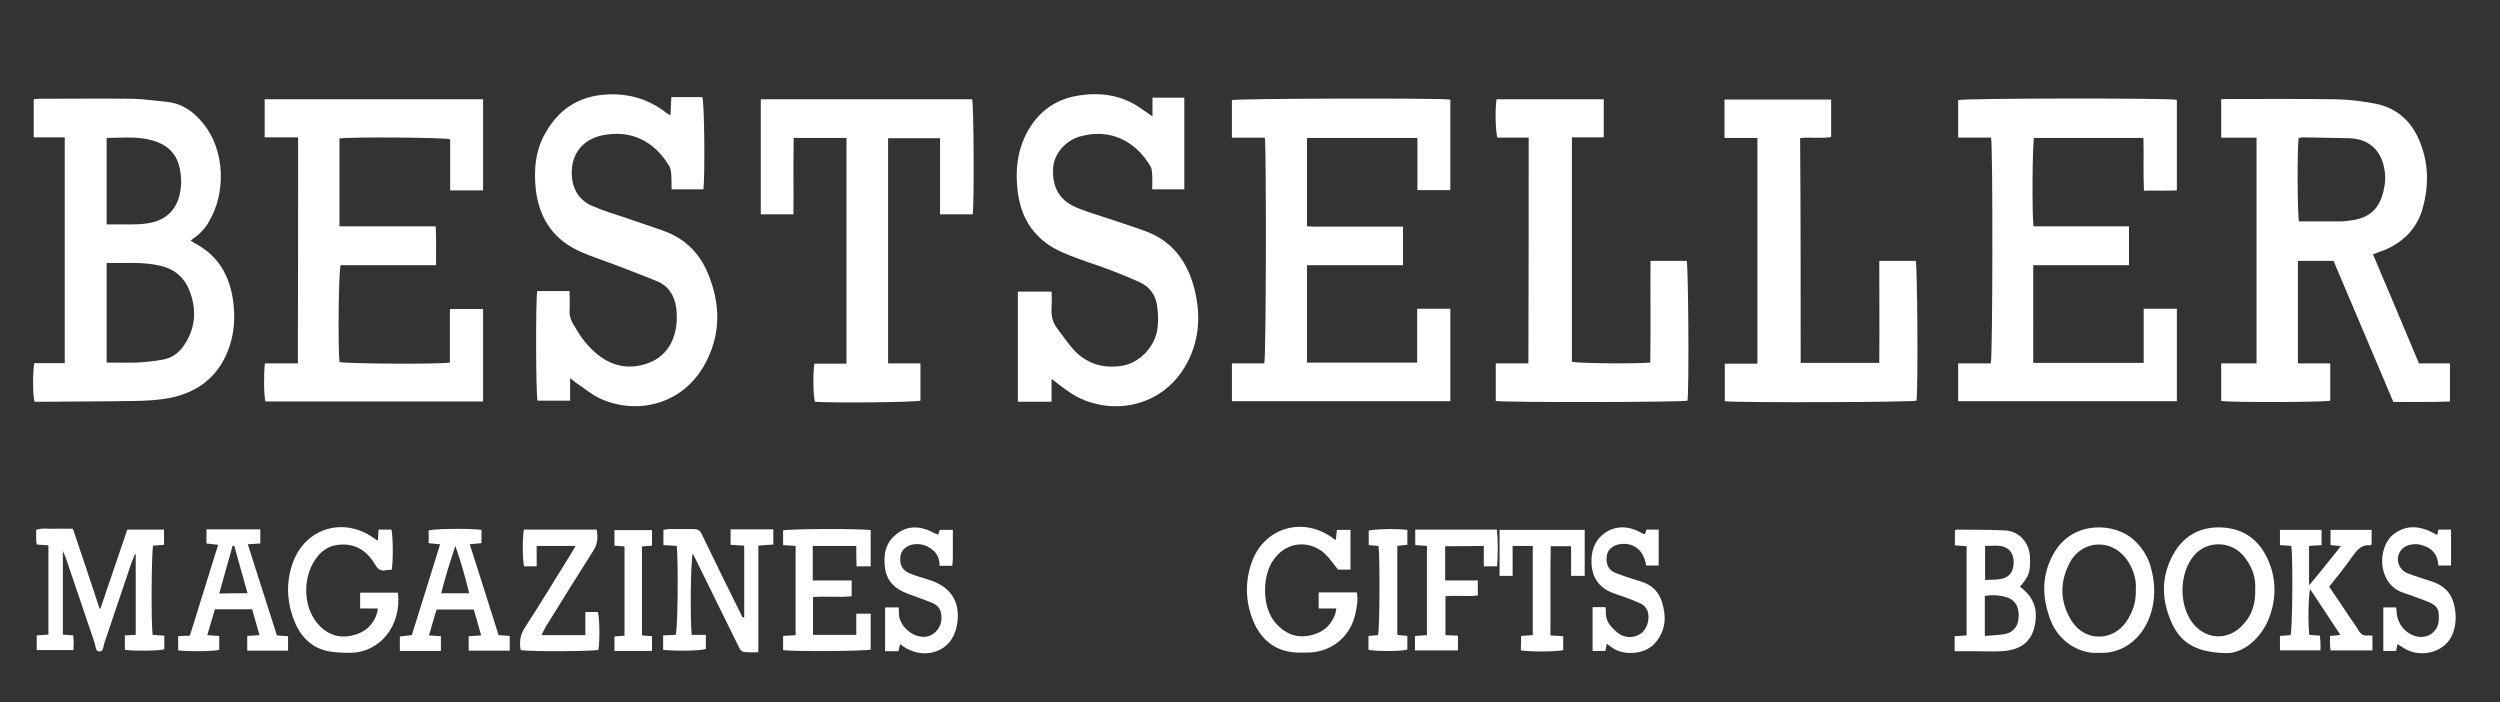
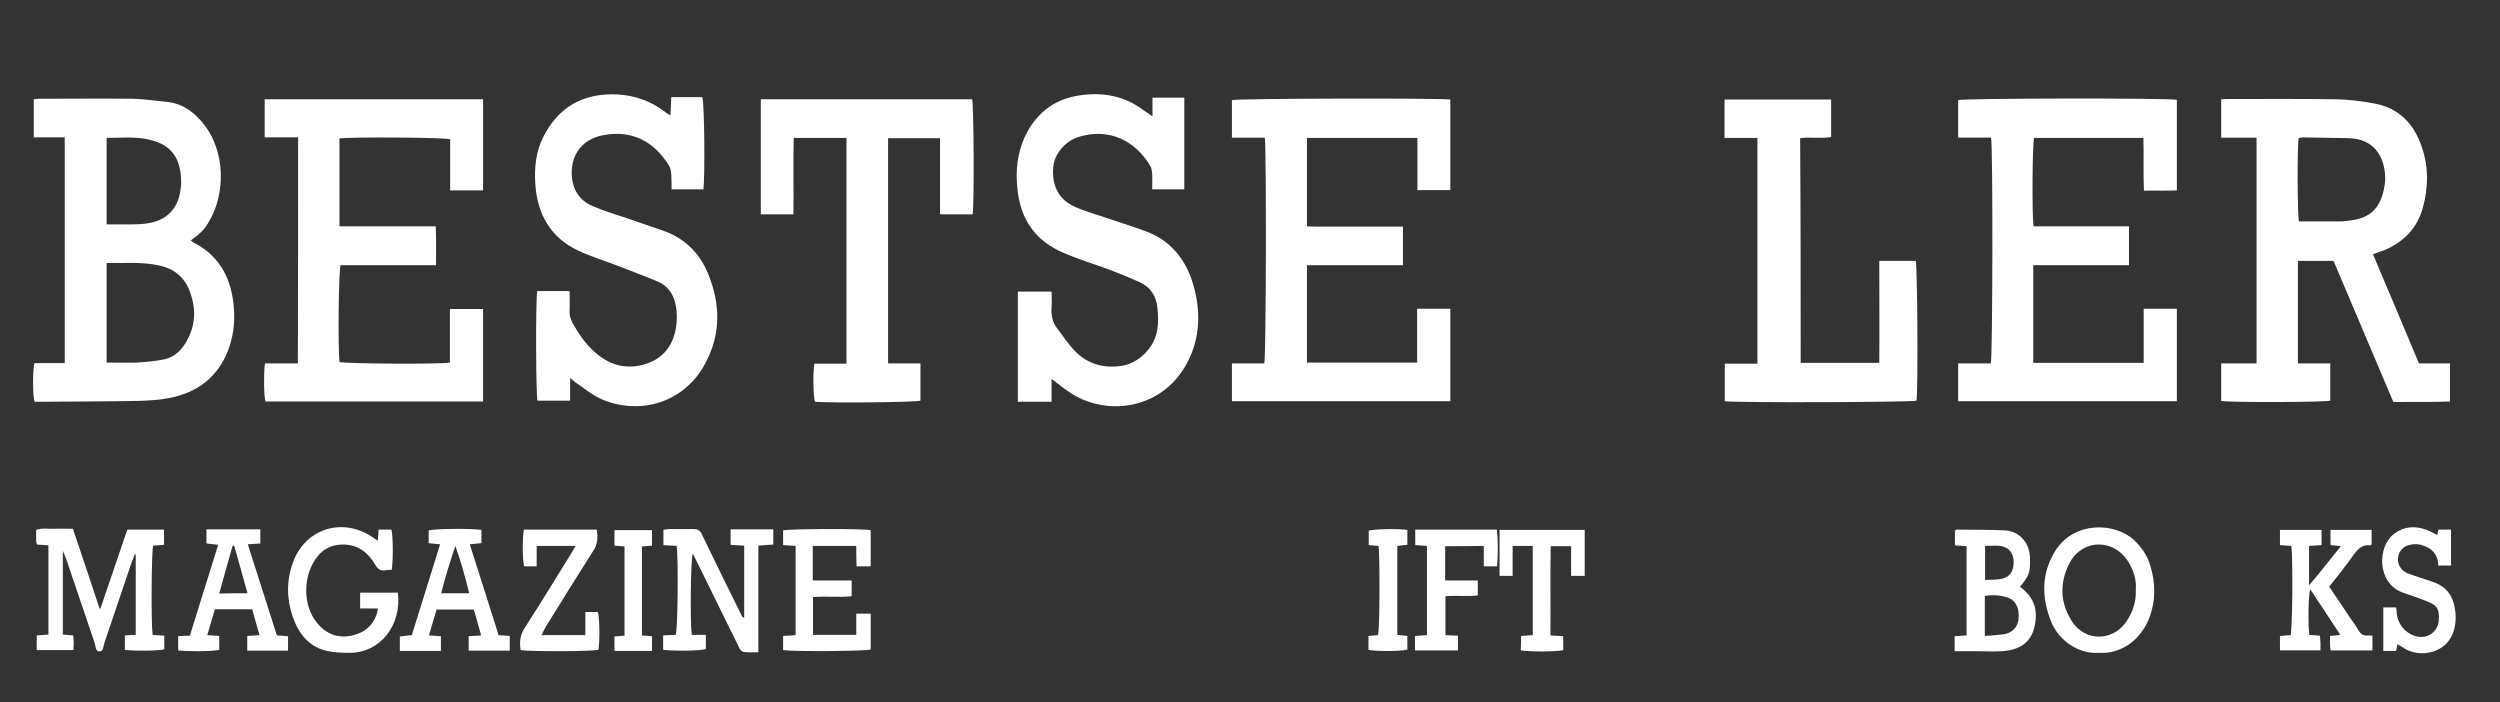
<svg xmlns="http://www.w3.org/2000/svg" version="1.1" id="Layer_1" x="0px" y="0px" viewBox="0 0 919.1 258.1" style="enable-background:new 0 0 919.1 258.1;" xml:space="preserve">
  <rect x="0" y="0" width="919.1" height="258.1" fill="#333333" stroke="none" />
  <style type="text/css"> .st0{fill:#FFFFFF;} </style>
  <path class="st0" d="M872.4,93.5c5.7,13.4,11.3,26.7,16.9,40.1c3.8,0,7.5,0,11.4,0c0,4.7,0,9.2,0,14c-6.9,0.3-13.7,0.1-20.8,0.2 c-7.3-17.3-14.6-34.5-22-51.9c-4.3,0-8.6,0-13.1,0c0,12.5,0,24.9,0,37.7c4,0,7.9,0,11.9,0c0,4.8,0,9.3,0,13.7 c-2.2,0.6-36.7,0.7-40.1,0.1c0-4.4,0-8.9,0-13.8c4.3,0,8.6,0,13,0c0-27.8,0-55.2,0-83c-4.4,0-8.6,0-13,0c0-4.9,0-9.4,0-14.1 c1.1-0.1,2-0.1,3-0.1c13.1,0,26.2-0.1,39.3,0.1c4.8,0.1,9.6,0.7,14.3,1.6c8.8,1.7,14.3,7.5,17.1,15.8c2.6,7.4,2.5,15.1,0.4,22.6 c-2.1,7.5-7.1,12.5-14.2,15.5C875.2,92.4,873.9,92.9,872.4,93.5z M845.1,50.7c-0.6,3.2-0.5,28.3,0.1,30.7c5,0,10.1,0,15.2,0 c1.4,0,2.7-0.2,4.1-0.4c6.7-0.9,10.3-4.3,11.8-10.9c0.3-1.4,0.6-2.9,0.6-4.3c0-6.8-3-14.7-13.4-15c-5.7-0.1-11.4-0.2-17.1-0.3 C846,50.6,845.5,50.7,845.1,50.7z" />
  <path class="st0" d="M70.1,88.4c0.5,0.3,0.8,0.6,1.1,0.8c10,5.1,14.1,13.8,14.8,24.4c0.4,5.3-0.3,10.6-2.3,15.6 c-3.9,9.7-11.3,15.1-21.3,17.1c-4,0.8-8.2,1-12.3,1.1c-11.5,0.2-23,0.2-34.5,0.3c-1,0-1.9,0-2.9,0c-0.7-2.4-0.7-10.9-0.1-14.2 c3.6,0,7.3,0,11.2,0c0-27.8,0-55.2,0-83c-3.8,0-7.5,0-11.4,0c0-4.8,0-9.3,0-14c0.8-0.1,1.6-0.2,2.5-0.2c11.3,0,22.6-0.1,33.9,0 c4.3,0.1,8.6,0.8,12.9,1.2c5.3,0.6,9.3,3.5,12.6,7.4c9,10.6,8.4,26.7,2.7,36.2C75.5,84.2,73,86.4,70.1,88.4z M39.2,96.7 c0,12.5,0,24.5,0,36.6c3.8,0,7.5,0.1,11.1,0c3.2-0.2,6.4-0.5,9.6-1.1c3-0.5,5.5-2.2,7.3-4.6c4.7-6.5,5.3-13.6,2.4-20.9 c-2-5-5.8-8-11.1-9.1C52.2,96.2,45.8,96.8,39.2,96.7z M39.2,82.5c3.3,0,6.2,0,9.2,0c2,0,3.9-0.1,5.9-0.4c6.8-1,11-5.2,12-11.9 c0.1-1,0.3-1.9,0.3-2.9c0-7.2-2.1-13.1-10-15.5c-5.6-1.8-11.4-1.1-17.4-1.1C39.2,61.3,39.2,71.6,39.2,82.5z" />
  <path class="st0" d="M109.6,50.5c-4.1,0-8.1,0-12.3,0c0-4.8,0-9.3,0-14c26.7,0,53.4,0,80.3,0c0,11.2,0,22.2,0,33.5 c-4,0-7.9,0-12.1,0c0-6.4,0-12.6,0-18.8c-2.4-0.7-36.8-0.9-40.7-0.3c0,10.6,0,21.3,0,32.3c11.7,0,23.3,0,35.4,0 c0.2,4.8,0.1,9.4,0.1,14.3c-11.9,0-23.5,0-35.1,0c-0.7,2.5-1,29.1-0.4,35.6c2,0.6,35.7,0.9,40.6,0.2c0-6.5,0-13,0-19.7 c4.2,0,8.1,0,12.2,0c0,11.3,0,22.6,0,34c-26.8,0-53.4,0-80,0c-0.6-2-0.7-10.3-0.2-14c3.9,0,7.9,0,12.1,0 C109.6,105.9,109.6,78.5,109.6,50.5z" />
  <path class="st0" d="M480.5,97.5c0,12.1,0,23.9,0,35.8c13.5,0,26.8,0,40.5,0c0-6.6,0-13.1,0-19.8c4.2,0,8.1,0,12.2,0 c0,11.3,0,22.5,0,34c-26.8,0-53.5,0-80.3,0c0-4.6,0-9.1,0-13.9c4,0,8,0,11.9,0c0.7-2.5,0.8-79.5,0.2-83c-3.9,0-7.9,0-12.1,0 c0-4.8,0-9.3,0-13.8c2.1-0.6,76.5-0.8,80.3-0.2c0,11,0,22,0,33.3c-4,0-7.8,0-12.1,0c0-6.4,0-12.7,0-19.2c-13.7,0-27.1,0-40.6,0 c0,10.8,0,21.4,0,32.5c2.8,0.2,5.7,0.1,8.6,0.1c3,0,5.9,0,8.9,0s5.9,0,8.9,0c2.9,0,5.9,0,8.9,0c0,4.8,0,9.3,0,14.2 C504.1,97.5,492.5,97.5,480.5,97.5z" />
  <path class="st0" d="M747.5,133.4c13.5,0,26.9,0,40.6,0c0-6.7,0-13.2,0-19.9c4.2,0,8.1,0,12.2,0c0,11.4,0,22.6,0,34 c-26.8,0-53.5,0-80.4,0c0-4.7,0-9.1,0-13.9c4.1,0,8.1,0,12,0c0.7-2.4,0.8-79.7,0.1-83c-3.9,0-7.9,0-12.1,0c0-4.8,0-9.3,0-13.8 c2.1-0.7,77.5-0.8,80.4-0.1c0,10.9,0,21.9,0,33.3c-4,0.2-7.8,0-12.1,0.1c-0.3-6.5,0-12.8-0.2-19.4c-13.5,0-26.9,0-40.2,0 c-0.6,2-0.8,27.6-0.2,32.5c11.6,0,23.3,0,35.1,0c0,4.8,0,9.4,0,14.3c-11.7,0-23.4,0-35.2,0C747.5,109.6,747.5,121.3,747.5,133.4z" />
  <path class="st0" d="M258.6,69.6c-3.9,0-7.6,0-11.7,0c0-1.8,0-3.5-0.1-5.2c-0.1-1.2-0.2-2.6-0.9-3.6c-5.5-8.9-13.7-13.1-24.2-11.1 c-6.3,1.2-11.2,5.6-11.5,13.1c-0.2,5.6,2,10.5,7.5,12.9c4.1,1.8,8.5,3.1,12.7,4.5c4.5,1.5,8.9,3.1,13.4,4.6 c7.9,2.8,13.4,8.2,16.5,15.8c4.5,10.9,4.8,21.8-0.7,32.4c-8.1,15.9-25.6,19.8-39.2,13.4c-2.9-1.4-5.4-3.5-8.1-5.3 c-0.8-0.5-1.5-1.2-2.7-2.1c0,3,0,5.6,0,8.3c-4.2,0-8.1,0-12,0c-0.6-2.1-0.7-37-0.1-40.3c3.8,0,7.7,0,11.9,0c0,2.6,0.1,5,0,7.4 c-0.1,1.6,0.4,3,1.2,4.5c2.2,3.9,4.6,7.5,8,10.5c5.7,5.1,12.2,6.7,19.4,4.2c6.3-2.2,9.7-7.2,10.6-13.7c0.3-2.2,0.3-4.5,0-6.7 c-0.6-4.3-2.6-7.9-6.8-9.7c-4.5-1.9-9.1-3.6-13.7-5.4c-5.1-2-10.4-3.6-15.4-5.9c-10.3-4.8-15.2-13.5-15.9-24.6 c-0.4-5.9,0.2-11.8,2.9-17.2c4.9-9.7,12.6-15.2,23.8-15.7c8.2-0.3,15.3,1.9,21.6,6.9c0.3,0.2,0.7,0.4,1.4,0.8 c0.1-2.3,0.2-4.4,0.3-6.7c3.9,0,7.7,0,11.4,0C259,37.9,259.2,65,258.6,69.6z" />
  <path class="st0" d="M423.7,42.8c0-2.7,0-4.7,0-6.9c4,0,7.8,0,11.7,0c0,11.3,0,22.4,0,33.7c-3.9,0-7.6,0-11.8,0c0-1.8,0.1-3.6,0-5.3 c-0.1-1-0.1-2.2-0.6-3.1c-5.7-9.7-15.3-14.1-26-11c-5.3,1.5-9.4,6.3-9.8,11.3c-0.5,6.2,1.6,11.4,7.3,14.2c3.6,1.8,7.5,2.8,11.3,4.1 c5,1.7,10.1,3.3,15.1,5.1c9.5,3.4,15.1,10.5,17.8,19.8c2.8,9.7,2.6,19.5-2.2,28.6c-9.3,17.6-29.9,19.8-43,11.1 c-2.3-1.5-4.4-3.2-6.9-5.1c0,2.9,0,5.4,0,8.4c-2.4,0-4.4,0-6.4,0c-1.9,0-3.9,0-6,0c0-13.6,0-26.9,0-40.5c4,0,8,0,12.4,0 c0,1.9,0.2,3.8,0,5.7c-0.2,3,0.3,5.7,2.2,8c2.1,2.8,4.1,5.8,6.5,8.3c4.7,4.7,10.5,6.3,17.1,5.3c6.4-1,12.2-6.9,13.1-13.5 c0.4-2.6,0.3-5.3,0-7.9c-0.4-4.3-2.6-7.6-6.6-9.4c-3.6-1.6-7.2-3.1-10.9-4.5c-5.6-2.1-11.4-3.8-16.9-6.2C380.6,88.6,375,80.5,374,69 c-0.6-6.3,0-12.4,2.5-18.1c3.9-8.8,10.7-14.4,20.2-15.8c8.4-1.3,16.5,0,23.5,5.3C421.2,41.1,422.2,41.7,423.7,42.8z" />
  <path class="st0" d="M311.2,50.7c-6.4,0-12.7,0-19.4,0c-0.2,9.3,0,18.6-0.1,28.1c-4.1,0-8,0-12,0c0-14.2,0-28.2,0-42.3 c26,0,51.9,0,77.7,0c0.6,2.1,0.8,37.9,0.2,42.3c-3.8,0-7.7,0-12,0c0-9.3,0-18.6,0-28c-6.5,0-12.7,0-19.1,0c0,27.5,0,55,0,82.8 c4,0,7.8,0,11.9,0c0,4.8,0,9.3,0,13.7c-2.2,0.6-32.1,0.9-38.8,0.4c-0.6-2-0.8-10-0.2-14c3.8,0,7.7,0,11.8,0 C311.2,105.8,311.2,78.3,311.2,50.7z" />
-   <path class="st0" d="M562,50.6c-4,0-7.8,0-11.5,0c-0.7-2.3-0.9-10.4-0.3-14.1c13.1,0,26.2,0,39.4,0c0,4.7,0,9.2,0,14 c-3.9,0-7.7,0-11.7,0c0,27.7,0,55.1,0,82.5c2,0.6,23.4,0.8,28.8,0.3c0.2-12.4,0-24.8,0.1-37.4c4.5,0,8.9,0,13.3,0 c0.6,2.1,0.9,46.4,0.3,51.4c-2.2,0.6-67.4,0.7-70.5,0.1c0-4.4,0-8.9,0-13.8c4,0,7.9,0,12,0C562,105.8,562,78.5,562,50.6z" />
  <path class="st0" d="M662,133.4c9.6,0,19.1,0,28.9,0c0.1-12.5,0-24.9,0-37.5c4.7,0,9,0,13.4,0c0.6,2,0.9,45.4,0.3,51.4 c-2,0.6-66.6,0.8-70.5,0.2c0-4.4,0-8.9,0-13.8c4,0,7.9,0,12,0c0-27.8,0-55.2,0-83c-4.1,0-8,0-12.1,0c0-4.9,0-9.4,0-14.1 c13.1,0,26,0,39.2,0c0,4.6,0,9,0,13.8c-3.6,0.6-7.5-0.1-11.4,0.4C662,78.3,662,105.7,662,133.4z" />
  <path class="st0" d="M36.9,223.8c3.3-9.6,6.6-19.3,9.9-29.1c4.5,0,8.9,0,13.5,0c0,1.8,0,3.6,0,5.6c-1.3,0.1-2.7,0.2-4,0.3 c-0.6,2.1-0.8,27.8-0.2,32.8c1.4,0.1,2.8,0.2,4.3,0.3c0,1.8,0,3.4,0,5c-2.1,0.6-10.9,0.7-14.5,0.2c0-1.7,0-3.4,0-5.3 c1.3-0.1,2.6-0.1,4-0.2c0-10,0-19.7,0-29.5c-0.1-0.1-0.2-0.1-0.3-0.2c-0.4,1.1-0.9,2.2-1.3,3.3c-3.3,9.9-6.7,19.7-10,29.6 c-0.4,1.1-0.2,3-1.8,2.9c-1.5-0.1-1.3-2-1.7-3.1c-3.5-10.2-6.9-20.5-10.4-30.7c-0.3-0.9-0.7-1.7-1.3-3.2c0,10.7,0,20.7,0,30.8 c1.3,0.1,2.4,0.2,3.8,0.3c0.1,0.9,0.2,1.8,0.2,2.6c0,0.9-0.1,1.7-0.1,2.8c-4.5,0-8.9,0-13.5,0c0-1.8,0-3.5,0-5.4 c1.5-0.1,2.8-0.2,4.3-0.3c0-10.9,0-21.8,0-32.8c-1.4-0.1-2.8-0.2-4.2-0.3c-0.1-0.5-0.3-0.8-0.3-1.2c0-1.4,0-2.7,0-4.2 c2.3-0.8,4.5-0.3,6.8-0.4c2.2-0.1,4.3,0,6.7,0c3.3,9.8,6.6,19.5,9.8,29.3C36.6,223.8,36.8,223.8,36.9,223.8z" />
  <path class="st0" d="M248.8,200.7c-1.7-0.1-3.2-0.2-4.9-0.3c0-1.9,0-3.6,0-5.6c0.7-0.1,1.4-0.3,2.2-0.3c2.9,0,5.9,0,8.8,0 c1.5,0,2.4,0.4,3.1,1.9c4.9,10.2,9.9,20.3,14.9,30.4c0.1,0.1,0.3,0.2,0.7,0.3c0-8.8,0-17.6,0-26.5c-1.7-0.1-3.2-0.2-5-0.3 c0-1.9,0-3.7,0-5.7c5.2,0,10.4,0,15.7,0c0,1.9,0,3.6,0,5.6c-1.7,0.1-3.4,0.2-5.5,0.4c0,13,0,25.9,0,39.2c-2,0-3.6,0.1-5.3-0.1 c-0.5,0-1.2-0.6-1.5-1.1c-4.2-8.4-8.3-16.9-12.5-25.4c-1.5-3.1-3.1-6.3-4.8-9.7c-0.8,2.3-1,24.1-0.4,29.9c1.7,0,3.4,0,5.2,0 c0,2,0,3.6,0,5.2c-2.1,0.7-11.5,0.8-15.7,0.3c0-1.7,0-3.3,0-5.3c1.5-0.1,3.1-0.1,4.6-0.2C249.2,231.5,249.4,206.3,248.8,200.7z" />
  <path class="st0" d="M856.3,215.7c2.6,3.8,5.1,7.5,7.6,11.3c1,1.5,2.2,3,3.1,4.6c0.9,1.6,2,2.3,3.8,2c0.4,0,0.8,0.1,1.4,0.1 c0,1.7,0,3.4,0,5.4c-5,0-10.1,0-15.4,0c-0.1-0.9-0.2-1.7-0.2-2.5c0-0.9,0-1.7,0-2.8c1.3-0.1,2.3-0.2,3.8-0.4 c-3.8-5.7-7.3-11.2-11.1-16.8c-0.7,2.5-0.8,13-0.3,16.8c1.2,0.1,2.4,0.2,3.9,0.3c0.1,0.9,0.1,1.7,0.2,2.6c0,0.9,0,1.7,0,2.8 c-5,0-9.8,0-14.9,0c0-1.7,0-3.4,0-5.3c1.3-0.1,2.6-0.2,3.9-0.3c0.7-2.1,0.9-27.7,0.3-32.8c-1.3-0.1-2.6-0.2-4.2-0.3 c0-1.8,0-3.6,0-5.6c5,0,10.1,0,15.3,0c0,1.8,0,3.6,0,5.6c-1.6,0.1-3,0.2-4.6,0.3c0,4.7,0,9.2,0,14.5c4.2-4.9,7.7-9.5,11.7-14.4 c-1.5-0.2-2.6-0.3-3.8-0.4c0-1.8,0-3.6,0-5.6c5,0,10,0,15.1,0c0,1.9,0,3.6,0,5.3c-0.2,0.1-0.3,0.4-0.5,0.4c-2.8-0.4-4.4,1.2-6,3.3 C862.6,207.8,859.5,211.7,856.3,215.7z" />
-   <path class="st0" d="M491.1,198.5c0.1-1.3,0.3-2.4,0.4-3.7c1.7,0,3.3,0,5,0c0,4.8,0,9.6,0,14.6c-1.7,0-3.3,0-4.6,0 c-1.7-2.1-3.1-4.2-4.9-5.9c-5.6-5.1-14.6-4.7-19.4,3.2c-3.4,5.6-3.8,16.7,1.5,22.5c3.2,3.6,7.2,5.4,12.1,4.5 c4.6-0.8,7.9-3.3,9.6-7.7c0.2-0.6,0.3-1.3,0.5-2.3c-2.2,0-4.2,0-6.5,0c0-2,0-3.8,0-5.9c4.5,0,9.1,0,14,0c0.6,2.7,0,5.5-0.6,8.2 c-1.9,8.3-9,13.9-17.5,13.9c-1.8,0-3.6,0.1-5.3-0.1c-7.3-0.8-12-5.1-14.7-11.6c-2.8-6.9-3-14-0.7-21c4.4-13.2,18.9-17.6,30.1-9.3 C490.2,198.1,490.5,198.2,491.1,198.5z" />
  <path class="st0" d="M138.9,198.8c0.1-1.6,0.2-2.8,0.3-4.1c1.7,0,3.2,0,4.7,0c0.6,2.1,0.7,11.6,0.1,14.8c-0.8,0-1.7,0-2.5,0.2 c-1.7,0.2-2.6-0.5-3.5-2c-2.7-4.7-6.7-7.7-12.4-7.5c-3.6,0.1-6.6,1.5-8.9,4.4c-5.3,6.6-5.6,17.6-0.3,24.2c3.2,4.1,7.6,6,12.8,4.9 c4.8-1,8.1-3.8,9.5-8.6c0.1-0.4,0.1-0.8,0.2-1.4c-2.2,0-4.2,0-6.5,0c0-2,0-3.8,0-5.8c4.6,0,9.3,0,13.9,0 c1.4,12.1-6.6,22.1-17.7,22.1c-2.8,0-5.7-0.1-8.5-0.7c-6.7-1.6-10.4-6.5-12.5-12.6c-2.3-6.7-2.3-13.5,0.2-20.2 c4.7-12.5,18.7-16.5,29.6-8.7C137.7,198,138.1,198.3,138.9,198.8z" />
  <path class="st0" d="M718.6,239.4c0-2.1,0-3.6,0-5.5c1.4-0.1,2.8-0.2,4.4-0.3c0-10.9,0-21.8,0-32.8c-1.4-0.1-2.7-0.2-4.3-0.3 c0-1.8,0-3.6,0-5.5c0.3-0.1,0.5-0.3,0.8-0.3c5.9,0.1,11.8,0,17.7,0.3c5.2,0.3,8.9,4.6,9.1,9.8c0.2,5.5-0.3,7-3.7,10.9 c0.7,0.6,1.5,1.1,2.1,1.8c4,3.9,4.4,8.6,3.1,13.6c-1.3,4.6-4.6,7.2-9.2,8c-1.8,0.3-3.7,0.4-5.6,0.4 C728.2,239.4,723.5,239.4,718.6,239.4z M729.7,233.8c2.5-0.2,4.6-0.3,6.8-0.6c3.2-0.4,5.3-2.5,5.6-5.8c0.4-3.7-1-6.7-4-7.7 c-2.7-0.9-5.5-1.1-8.4-0.6C729.7,223.9,729.7,228.6,729.7,233.8z M729.8,200.7c0,4.2,0,8.2,0,12.5c2-0.1,3.8,0,5.5-0.3 c3.3-0.5,4.9-2.5,5-5.9c0.1-3.5-1.6-5.8-4.9-6.3C733.6,200.5,731.7,200.7,729.8,200.7z" />
-   <path class="st0" d="M818,240.1c-10.3-0.3-16.1-3.6-19.4-10.7c-3.8-8.2-4.3-16.5-0.1-24.7c3.7-7.3,9.8-11.1,18.1-10.8 c8.3,0.3,14.1,4.7,17.3,12.1c3,6.9,3,14.1,0.3,21.2C831.5,234.3,824.8,240.5,818,240.1z M829.1,216.6c0.3-4.4-1.2-8.4-4.1-12 c-4.6-5.8-13.5-6-18.3-0.5c-5.6,6.5-5.8,18.5-0.4,25.2c4.8,5.9,12.8,6.2,18,0.7C827.9,226.4,829.3,221.9,829.1,216.6z" />
  <path class="st0" d="M771.5,240c-6.7,0.5-14.5-3.9-17.6-11.9c-3.3-8.6-3.4-17,1.4-25.1c6.9-11.6,22.1-11,29.2-4.5 c2.8,2.6,4.9,5.7,6,9.3c2,6.5,2.1,13.1-0.4,19.5C787.4,234.3,780.7,240.6,771.5,240z M785.2,216.8c0.3-3.4-0.7-6.7-2.4-9.7 c-5.5-9.5-17.3-8.9-21.9-0.2c-3.8,7.3-3.6,14.6,0.8,21.5c4.8,7.5,14.9,7.5,20,0.2C784.1,225,785.4,221.2,785.2,216.8z" />
  <path class="st0" d="M314.8,200.7c-5.5,0-10.7,0-16,0c0,4.2,0,8.3,0,12.7c4.8,0,9.5,0,14.3,0c0,2.1,0,3.8,0,5.8 c-4.6,0.5-9.3-0.1-14.2,0.3c0,4.6,0,9.1,0,13.9c5.2,0,10.4,0,15.9,0c0-2.6,0-5.1,0-7.8c1.9,0,3.5,0,5.3,0c0,4.4,0,8.8,0,13.2 c-2.1,0.6-28.2,0.8-32.2,0.2c0-1.7,0-3.4,0-5.2c1.5-0.1,3-0.2,4.6-0.3c0-10.9,0-21.8,0-32.8c-1.5-0.1-2.9-0.2-4.6-0.3 c0-1.8,0-3.6,0-5.4c2.1-0.6,28.8-0.7,32.2-0.1c0,4.3,0,8.7,0,13.3c-1.7,0-3.3,0-5.2,0C314.8,205.7,314.8,203.2,314.8,200.7z" />
  <path class="st0" d="M151.4,233.5c3.5-11.1,6.9-22.2,10.4-33.4c-1.6-0.1-2.8-0.3-4.2-0.4c0-1.6,0-3.1,0-4.7 c1.9-0.6,14.9-0.8,19.4-0.2c0,1.6,0,3.2,0,4.9c-1.3,0.1-2.6,0.2-4.3,0.4c3.6,11.2,7.1,22.3,10.6,33.4c1.4,0.1,2.6,0.2,4.1,0.3 c0,1.8,0,3.5,0,5.4c-5.1,0-10,0-15.1,0c0-1.8,0-3.5,0-5.3c1.5-0.1,2.9-0.2,4.6-0.3c-0.9-3.2-1.8-6.3-2.7-9.5c-4.6,0-9.1,0-13.7,0 c-0.9,3.1-1.8,6.2-2.8,9.5c1.6,0.1,2.9,0.2,4.4,0.3c0,1.8,0,3.5,0,5.4c-5.1,0-10,0-15.1,0c0-1.8,0-3.4,0-5.3 C148.4,233.8,149.7,233.7,151.4,233.5z M172.5,218.1c-1.5-6.1-3.1-11.8-5.1-17.4c-1.9,5.8-3.7,11.4-5.2,17.4 C165.8,218.1,169,218.1,172.5,218.1z" />
  <path class="st0" d="M105.9,239.2c-5,0-9.9,0-15,0c0-1.8,0-3.4,0-5.4c1.4-0.1,2.8-0.2,4.5-0.3c-0.9-3.2-1.8-6.3-2.7-9.5 c-4.6,0-9,0-13.7,0c-0.9,3-1.8,6.2-2.8,9.5c1.6,0.1,3,0.2,4.4,0.3c0,1.8,0,3.4,0,5.1c-2.2,0.6-11.7,0.7-15.1,0.2c0-1.7,0-3.4,0-5.2 c1.5-0.1,2.8-0.2,4.3-0.2c3.4-11,6.9-22.1,10.4-33.4c-1.5-0.2-2.8-0.3-4.3-0.5c0-1.7,0-3.2,0-5.2c6.6,0,13.1,0,19.8,0 c0,1.8,0,3.3,0,5.2c-1.3,0.1-2.8,0.2-4.6,0.3c3.6,11.3,7.1,22.3,10.7,33.5c1.4,0.1,2.7,0.2,4.1,0.3 C105.9,235.6,105.9,237.3,105.9,239.2z M91,218.1c-1.7-6-3.3-11.8-4.9-17.5c-0.2,0-0.4,0.1-0.6,0.1c-1.6,5.8-3.3,11.6-4.9,17.5 C84.2,218.1,87.4,218.1,91,218.1z" />
-   <path class="st0" d="M344.9,196.6c0.2-0.6,0.4-1.1,0.6-1.8c1.5,0,3,0,4.8,0c0,3.6,0,7,0,10.4c0,0.9-0.1,1.7-0.2,2.8 c-1.6,0-3,0-4.7,0c0.1-2.6-0.9-4.7-3-6.2c-2.1-1.5-4.4-2.1-7-1.6c-2.4,0.5-4.2,2.3-4.4,4.5c-0.3,2.8,0.7,4.9,3.2,6 c2.6,1.1,5.4,1.8,8.1,2.7c7.7,2.7,11,8.5,9.5,16.5c-1.8,10-11.6,12.4-18.5,8.5c-0.8-0.4-1.4-1-2.4-1.6c-0.2,1-0.4,1.7-0.6,2.6 c-1.6,0-3.2,0-4.9,0c0-5.4,0-10.6,0-16.1c1.7,0,3.3,0,5,0c0,1,0.1,1.9,0.1,2.7c0.4,4.9,6.2,9.2,10.8,7.9c2.5-0.7,4.6-3.2,4.8-6.1 c0.2-3-0.7-5.1-3.5-6.2c-2.9-1.2-5.9-2.2-8.8-3.3c-4.5-1.6-7.7-4.5-8.4-9.3c-0.7-4.8,0-9.3,4-12.5c4-3.3,8.5-3.2,13-1.1 c0.4,0.2,0.8,0.5,1.3,0.7C344.1,196.2,344.4,196.3,344.9,196.6z" />
  <path class="st0" d="M896,196.7c0.2-0.8,0.3-1.4,0.5-2c1.5,0,2.9,0,4.6,0c0,4.4,0,8.7,0,13.2c-1.5,0-3,0-4.7,0 c-0.1-4.2-2.5-6.6-6.4-7.6c-1.1-0.3-2.4-0.3-3.5-0.1c-2.8,0.4-4.6,2.3-4.9,4.8c-0.3,2.4,1.1,4.8,3.6,5.8c2.9,1.1,5.9,2,8.9,3 c3.7,1.2,6.5,3.5,7.7,7.1c1.9,5.6,1.4,13.4-4.1,17.1c-3.9,2.7-9.7,2.9-13.7,0.4c-0.8-0.5-1.6-1-2.6-1.6c-0.2,0.9-0.3,1.7-0.5,2.5 c-1.5,0-3,0-4.7,0c0-5.3,0-10.6,0-16c1.5,0,3,0,4.7,0c0.1,0.6,0.2,1.1,0.2,1.7c0.2,4.3,3.3,8.1,7.5,9c4.1,0.9,7.8-1.9,8-6.1 c0.2-4.1-0.5-5.3-4.5-6.9c-2.8-1.1-5.7-2.1-8.6-3.1c-9.7-3.3-9.6-16.9-3.4-21.6c3.7-2.8,7.7-3.1,12-1.5 C893.5,195.3,894.6,196,896,196.7z" />
-   <path class="st0" d="M609.8,194.7c0,4.5,0,8.7,0,13.2c-1.6,0-3.1,0-4.6,0c-0.9-5.8-4.8-8.7-10-7.8c-2.5,0.5-4.3,2.2-4.5,4.4 c-0.4,2.9,0.7,5.2,3.4,6.2c3.1,1.2,6.3,2.2,9.5,3.2c3.8,1.2,6.3,3.8,7.4,7.4c1.7,5.5,1.5,10.7-2.8,15.4c-3.8,4.1-11.4,4.2-15.2,1.6 c-0.7-0.5-1.4-1-2.3-1.6c-0.2,1-0.3,1.7-0.5,2.6c-1.5,0-3,0-4.7,0c0-5.4,0-10.7,0-16.1c1.6,0,3.1,0,4.7,0c0.1,0.5,0.2,1,0.2,1.5 c-0.3,3.6,1.8,5.9,4.3,7.9c2.4,2,5.8,2.1,8.3,0.5c2.3-1.5,3.5-4.8,2.9-7.8c-0.4-1.7-1.4-2.8-2.9-3.5c-1.7-0.8-3.4-1.4-5.2-2.1 c-1.9-0.7-3.9-1.3-5.8-2.1c-4.4-2-6.7-5.6-6.9-10.5c-0.2-5.1,1.5-9.3,6.1-11.9c3.7-2,7.6-1.6,11.3,0.2c0.7,0.3,1.3,0.7,2.1,1.1 c0.2-0.4,0.3-0.6,0.4-0.8c0.1-0.3,0.2-0.6,0.3-1C606.7,194.7,608.1,194.7,609.8,194.7z" />
  <path class="st0" d="M211.6,200.7c-5,0-9.5,0-14.3,0c0,2.5,0,4.9,0,7.5c-1.7,0-3.2,0-4.6,0c-0.6-2.1-0.7-10.1-0.1-13.5 c8.9,0,17.8,0,26.8,0c0.4,2.8,0.4,5.3-1.3,7.8c-5.9,9.3-11.7,18.6-17.5,28c-0.5,0.9-1,1.9-1.5,3c5.5,0,10.6,0,16.1,0 c0-2.8,0-5.6,0-8.5c1.7,0,3.1,0,4.6,0c0.6,1.9,0.8,10.1,0.2,13.9c-2.1,0.6-25.1,0.7-28.6,0.1c-0.4-2.8-0.3-5.3,1.4-8 c6-9.3,11.8-18.8,17.6-28.2C210.7,202.3,211,201.7,211.6,200.7z" />
  <path class="st0" d="M559.2,233.8c1.4-0.1,2.8-0.2,4.3-0.3c0-10.9,0-21.8,0-32.8c-2.4,0-4.7,0-7.4,0c0,3.6,0,7.2,0,11 c-1.8,0-3.2,0-4.8,0c0-5.6,0-11.2,0-16.9c10.3,0,20.6,0,31.3,0c0,2.8,0,5.6,0,8.4c0,2.7,0,5.5,0,8.5c-1.6,0-3.1,0-5,0 c0-3.6,0-7.2,0-10.9c-2.6,0-4.8,0-7.5,0c-0.2,10.8,0,21.7-0.1,32.8c1.6,0.1,3,0.2,4.7,0.3c0,1.7,0,3.4,0,5.1 c-2.1,0.6-12.2,0.7-15.6,0.1C559.2,237.4,559.2,235.7,559.2,233.8z" />
  <path class="st0" d="M531.3,200.8c0,4.3,0,8.3,0,12.6c4,0,7.9,0,12,0c0,1.9,0,3.5,0,5.5c-3.8,0.5-7.8-0.1-11.9,0.3 c0,4.8,0,9.5,0,14.3c1.6,0.1,3,0.1,4.6,0.2c0,1.8,0,3.5,0,5.4c-5.3,0-10.5,0-15.8,0c0-1.8,0-3.4,0-5.3c1.4-0.1,2.8-0.2,4.4-0.3 c0-11,0-21.8,0-32.8c-1.5-0.1-2.8-0.2-4.3-0.3c0-1.9,0-3.7,0-5.7c10,0,19.9,0,30,0c0.5,4.5,0.4,8.9,0.1,13.5c-1.7,0-3.1,0-4.9,0 c0-2.4,0-4.8,0-7.5C540.7,200.8,536.1,200.8,531.3,200.8z" />
  <path class="st0" d="M506.8,200.7c-1.1-0.1-2.3-0.2-3.6-0.3c0-1.9,0-3.6,0-5.3c2-0.6,9.8-0.8,14.2-0.3c0,1.8,0,3.6,0,5.5 c-1.2,0.1-2.3,0.2-3.7,0.4c0,10.8,0,21.7,0,32.7c1.2,0.1,2.4,0.3,3.7,0.4c0,1.7,0,3.3,0,5c-2.2,0.7-11.6,0.7-14.3,0.1 c0-1.6,0-3.2,0-5.1c1.2-0.1,2.4-0.2,3.5-0.3C507.3,231.4,507.3,203.7,506.8,200.7z" />
  <path class="st0" d="M236,233.6c1.4,0.1,2.5,0.2,3.7,0.3c0,1.8,0,3.5,0,5.4c-4.7,0-9.1,0-13.8,0c0-1.8,0-3.5,0-5.3 c1.2-0.1,2.3-0.2,3.7-0.3c0-10.9,0-21.8,0-32.8c-1.2-0.1-2.4-0.2-3.7-0.3c0-1.9,0-3.7,0-5.7c4.6,0,9.1,0,13.8,0c0,1.9,0,3.7,0,5.7 c-1.2,0.1-2.4,0.2-3.7,0.3C236,211.7,236,222.5,236,233.6z" />
</svg>